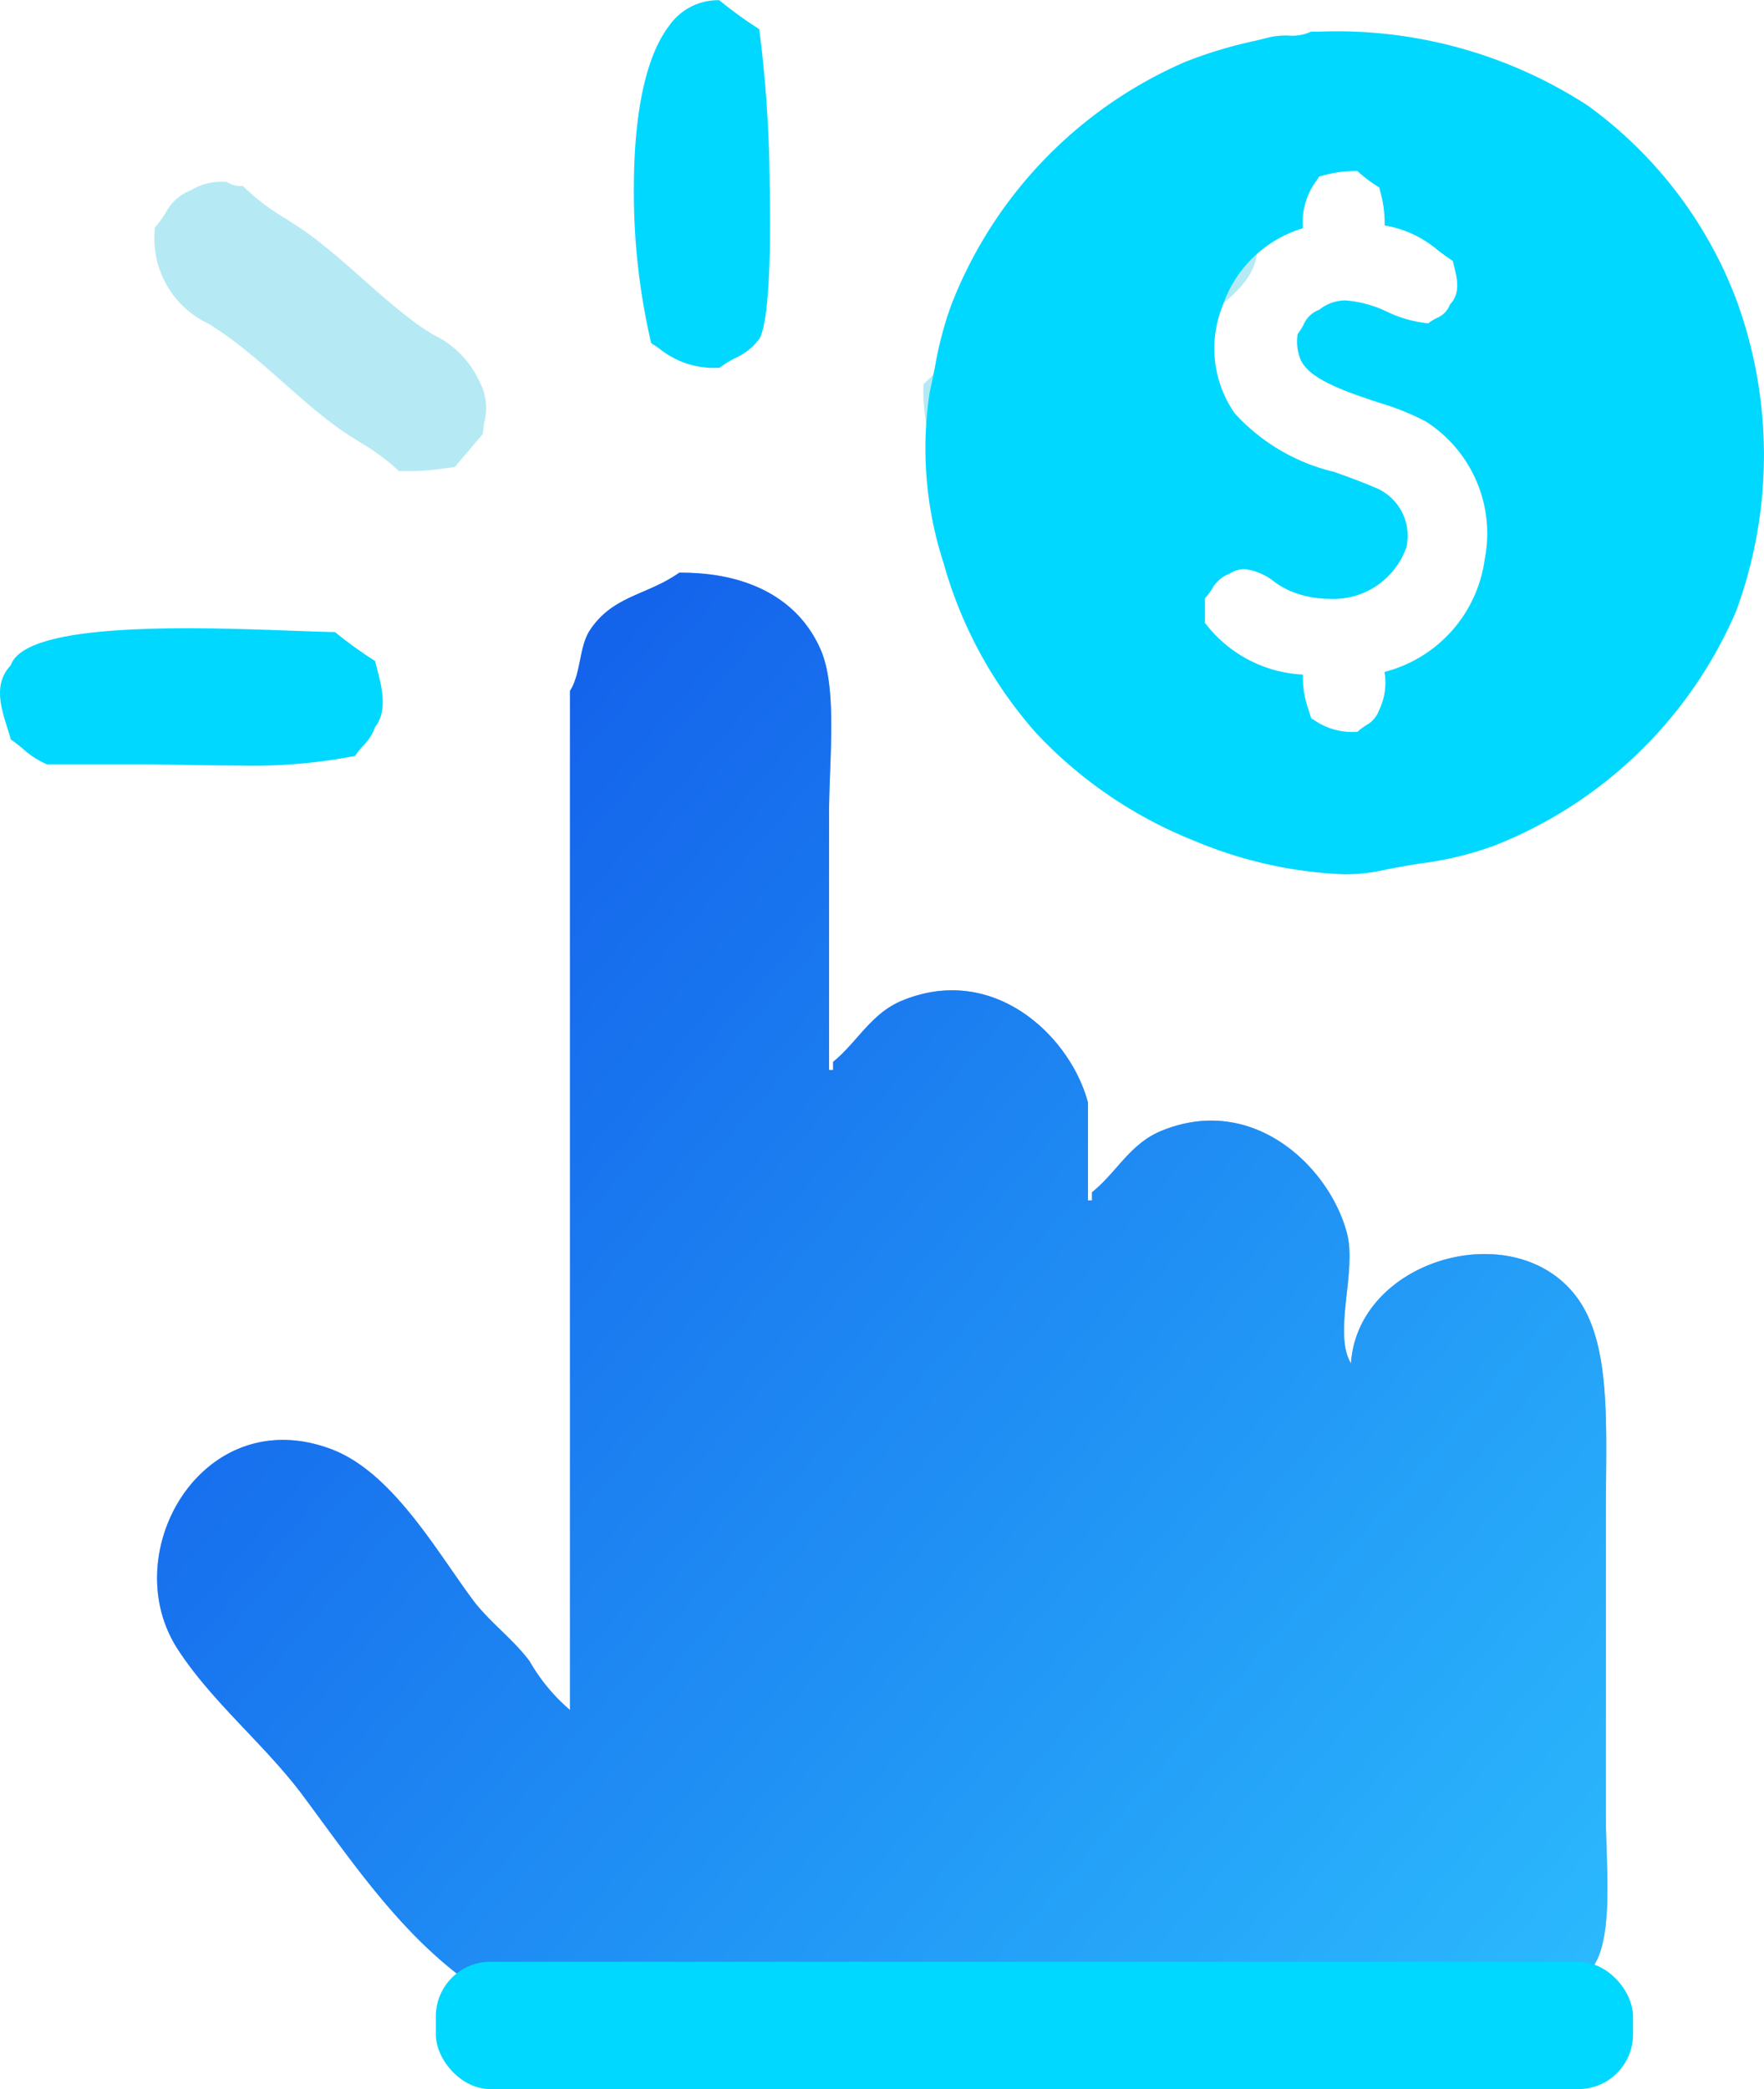
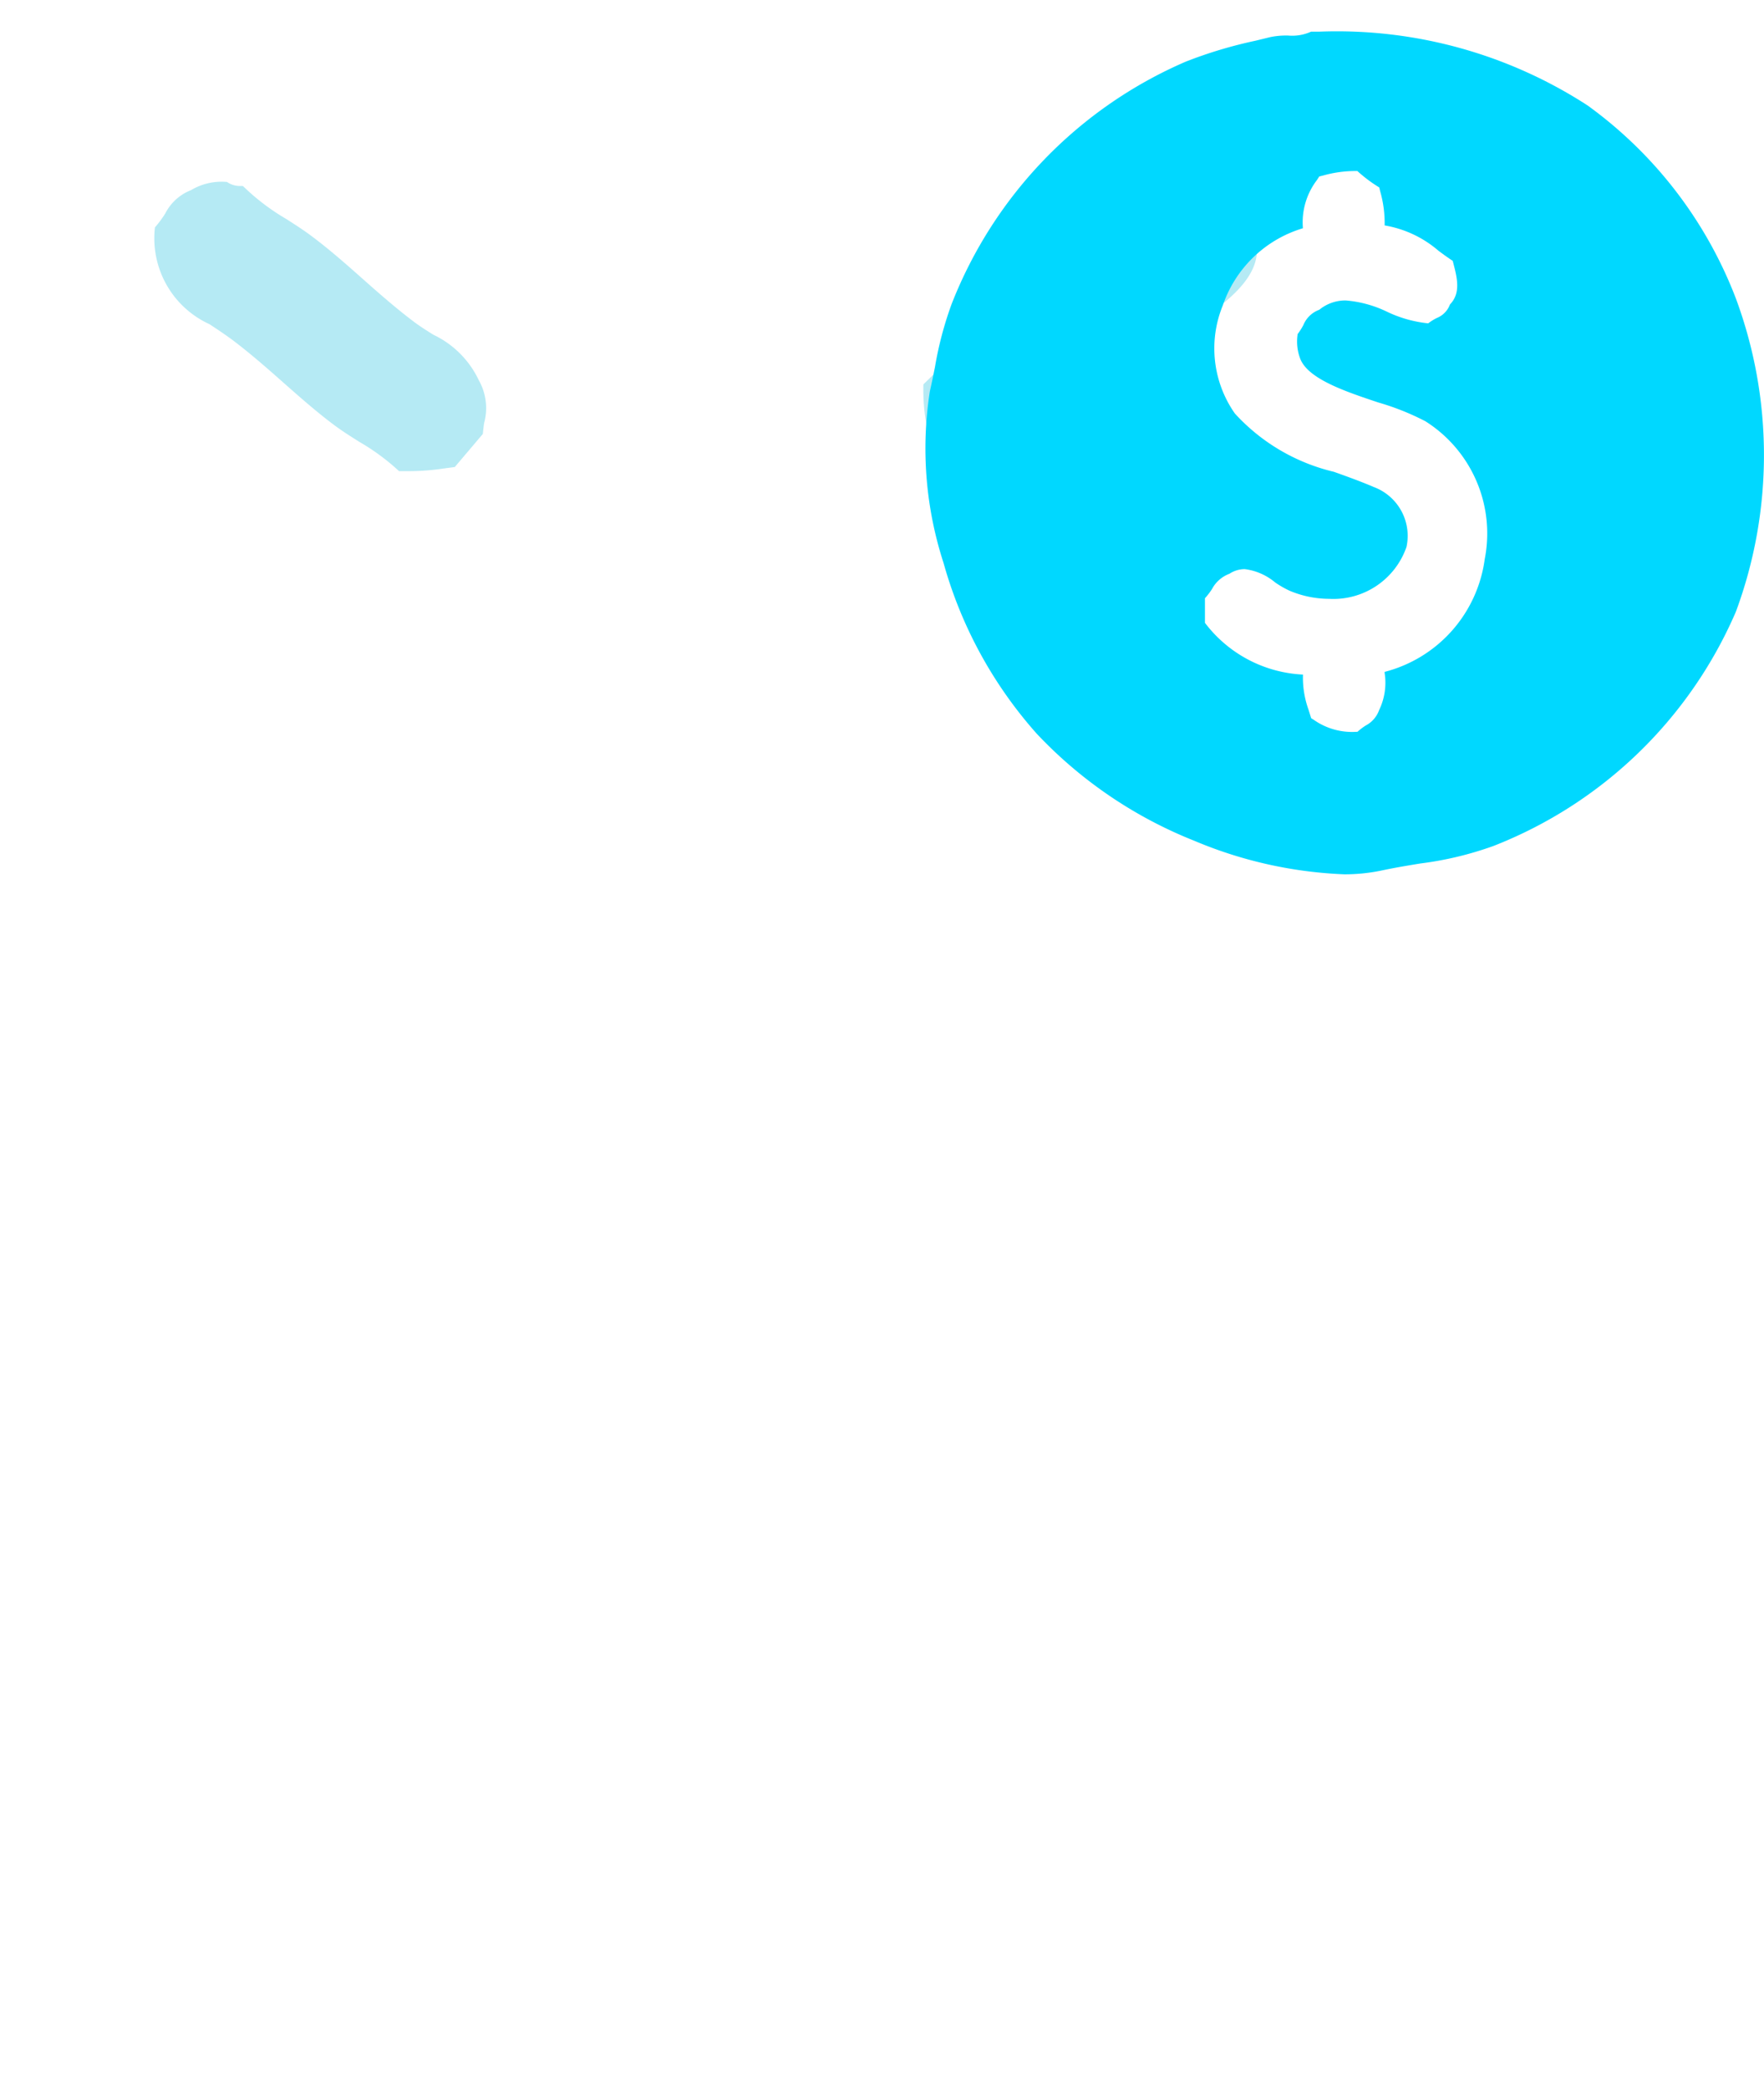
<svg xmlns="http://www.w3.org/2000/svg" width="64.568" height="76.452" viewBox="0 0 64.568 76.452">
  <defs>
    <linearGradient id="linear-gradient" x1="1" y1="0.93" x2="0" y2="0.07" gradientUnits="objectBoundingBox">
      <stop offset="0" stop-color="#30eafb" />
      <stop offset="1" stop-color="#0037d6" />
    </linearGradient>
  </defs>
  <g id="Group_2" data-name="Group 2" transform="translate(-1253.007 -520.998)">
    <g id="Shape_1" data-name="Shape 1">
-       <path id="Shape_1-2" data-name="Shape 1" d="M1277.87,541.956c2.62-.017,4.41,1.036,5.183,2.834.613,1.425.3,4.066.3,5.967v9.4h.148v-.3c.875-.706,1.386-1.769,2.517-2.237,3.36-1.392,6.171,1.3,6.812,3.729v3.58h.148v-.3c.881-.7,1.384-1.766,2.518-2.237,3.361-1.4,6.169,1.3,6.812,3.729.372,1.4-.517,3.653.148,4.773.258-3.848,6.057-5.47,8.293-2.386,1.249,1.722,1.037,4.716,1.037,7.757v11.188c0,1.709.252,3.961-.3,5.221a5.432,5.432,0,0,1-2.666,2.536c-1.183.49-3.135.3-4.739.3h-23.695c-2.282,0-5.131.3-6.96-.3-4.445-1.45-6.811-5.114-9.33-8.5-1.371-1.845-3.341-3.433-4.591-5.37-2.274-3.525.933-9.075,5.628-7.309,2.227.838,3.84,3.713,5.183,5.519.582.783,1.492,1.454,2.073,2.237a6.776,6.776,0,0,0,1.481,1.79V546.283c.416-.659.323-1.615.74-2.238C1275.457,542.785,1276.689,542.789,1277.87,541.956Z" fill="#2375fe" />
-       <path id="Gradient_Overlay" data-name="Gradient Overlay" d="M1277.87,541.956c2.62-.017,4.41,1.036,5.183,2.834.613,1.425.3,4.066.3,5.967v9.4h.148v-.3c.875-.706,1.386-1.769,2.517-2.237,3.36-1.392,6.171,1.3,6.812,3.729v3.58h.148v-.3c.881-.7,1.384-1.766,2.518-2.237,3.361-1.4,6.169,1.3,6.812,3.729.372,1.4-.517,3.653.148,4.773.258-3.848,6.057-5.47,8.293-2.386,1.249,1.722,1.037,4.716,1.037,7.757v11.188c0,1.709.252,3.961-.3,5.221a5.432,5.432,0,0,1-2.666,2.536c-1.183.49-3.135.3-4.739.3h-23.695c-2.282,0-5.131.3-6.96-.3-4.445-1.45-6.811-5.114-9.33-8.5-1.371-1.845-3.341-3.433-4.591-5.37-2.274-3.525.933-9.075,5.628-7.309,2.227.838,3.84,3.713,5.183,5.519.582.783,1.492,1.454,2.073,2.237a6.776,6.776,0,0,0,1.481,1.79V546.283c.416-.659.323-1.615.74-2.238C1275.457,542.785,1276.689,542.789,1277.87,541.956Z" opacity="0.58" fill="url(#linear-gradient)" />
-     </g>
-     <path id="Shape_6" data-name="Shape 6" d="M1261.763,549.013c-.659,0-1.33-.012-1.979-.023s-1.246-.022-1.839-.022h-3.223a3.2,3.2,0,0,1-.894-.583c-.151-.122-.293-.237-.424-.324-.038-.134-.08-.269-.121-.4-.254-.808-.516-1.643.121-2.321.317-.909,2.428-1.35,6.455-1.35,1.39,0,2.778.051,3.893.092h.006c.595.022,1.109.041,1.513.048a14.964,14.964,0,0,0,1.465,1.057c.018.07.037.143.056.218.187.715.42,1.6-.056,2.2a1.786,1.786,0,0,1-.431.679,2.84,2.84,0,0,0-.3.378A19.694,19.694,0,0,1,1261.763,549.013Zm17.572-14.558h0a3.157,3.157,0,0,1-2.193-.7c-.094-.065-.191-.133-.3-.2a24.4,24.4,0,0,1-.632-5.831c.012-1.885.246-4.419,1.291-5.784a2.182,2.182,0,0,1,1.79-.935h.042a15.229,15.229,0,0,0,1.464,1.059,46.59,46.59,0,0,1,.382,5.721c.063,3.076-.076,5.124-.382,5.619a2.21,2.21,0,0,1-.883.7,3.919,3.919,0,0,0-.582.363Z" fill="#00d8ff" />
+       </g>
    <path id="Shape_11" data-name="Shape 11" d="M1267.954,538.24c-.1,0-.213,0-.34,0a8.083,8.083,0,0,0-1.449-1.069c-.3-.188-.606-.381-.895-.594-.647-.48-1.285-1.042-1.9-1.586s-1.258-1.108-1.907-1.59c-.273-.2-.537-.374-.791-.54a3.454,3.454,0,0,1-1.993-3.543,3.829,3.829,0,0,0,.38-.513,1.783,1.783,0,0,1,.939-.848,2.179,2.179,0,0,1,1.318-.3.829.829,0,0,0,.525.146l.061.005a8.16,8.16,0,0,0,1.588,1.207c.3.193.612.391.9.607.648.481,1.287,1.043,1.9,1.588s1.257,1.107,1.9,1.588c.214.159.451.307.679.45a3.491,3.491,0,0,1,1.664,1.666,2.074,2.074,0,0,1,.192,1.575c-.015.12-.032.255-.045.39l-1.026,1.21-.4.053A8.518,8.518,0,0,1,1267.954,538.24Zm20.476,0h0c-.053,0-.106,0-.159,0a7.591,7.591,0,0,0-1.172-.908,7.528,7.528,0,0,1-.293-2.268,45.506,45.506,0,0,1,5.771-4.79l.033-.024.642-.477a10.138,10.138,0,0,0,.808-.693,4.11,4.11,0,0,1,3-1.424,4.192,4.192,0,0,0,.612.4,1.733,1.733,0,0,1,1,1.115c1.057,1.51-.583,2.719-1.464,3.368l-.148.11c-.517.386-1.14.934-1.8,1.515C1293.19,535.975,1290.615,538.239,1288.43,538.239Z" fill="#b5eaf4" />
-     <rect id="Rectangle_13" data-name="Rectangle 13" width="43.82" height="4.66" rx="2" transform="translate(1268.96 592.79)" fill="#00d8ff" />
    <path id="Shape_1-3" data-name="Shape 1" d="M1302.208,552.994a15.691,15.691,0,0,1-5.495-1.231,16.052,16.052,0,0,1-5.755-3.911,15.769,15.769,0,0,1-3.415-6.255,13.556,13.556,0,0,1-.5-6.28c.067-.292.129-.6.189-.9a12.992,12.992,0,0,1,.608-2.294,16.01,16.01,0,0,1,8.572-8.87,16.262,16.262,0,0,1,2.547-.764l.544-.133a2.9,2.9,0,0,1,.656-.057,1.665,1.665,0,0,0,.839-.143l.318,0a16.855,16.855,0,0,1,9.8,2.7,15.585,15.585,0,0,1,5.43,7.066,16.5,16.5,0,0,1,0,11.462,16.014,16.014,0,0,1-8.871,8.572,12.459,12.459,0,0,1-2.688.643c-.459.076-.933.154-1.4.254A6.583,6.583,0,0,1,1302.208,552.994Zm-3.641-11.169a1.025,1.025,0,0,0-.558.17,1.2,1.2,0,0,0-.638.558,2.527,2.527,0,0,1-.259.338v.9a4.784,4.784,0,0,0,3.588,1.894,3.459,3.459,0,0,0,.2,1.276c.032.1.065.207.1.32l.082.05a2.436,2.436,0,0,0,1.575.448h.038a2.221,2.221,0,0,1,.3-.229,1.03,1.03,0,0,0,.494-.569,2.3,2.3,0,0,0,.2-1.354v-.041a4.94,4.94,0,0,0,3.663-4.122,4.858,4.858,0,0,0-2.168-5.048,9.359,9.359,0,0,0-1.726-.689c-1.2-.4-2.568-.857-2.858-1.6a1.767,1.767,0,0,1-.1-.868v-.029a2.365,2.365,0,0,0,.215-.337,1,1,0,0,1,.582-.559,1.507,1.507,0,0,1,.968-.341,4.259,4.259,0,0,1,1.513.414,4.554,4.554,0,0,0,1.506.424,1.958,1.958,0,0,1,.308-.193.851.851,0,0,0,.489-.5c.406-.417.26-.979.119-1.521l-.019-.073c-.18-.118-.352-.244-.518-.367a4.043,4.043,0,0,0-1.974-.929,4.254,4.254,0,0,0-.163-1.25l-.01-.041-.025-.1a5.25,5.25,0,0,1-.8-.6h-.082a4.331,4.331,0,0,0-1.181.167l-.133.033-.046.072-.034.053a2.552,2.552,0,0,0-.517,1.769,4.443,4.443,0,0,0-2.933,2.825,4.149,4.149,0,0,0,.441,3.953,7.136,7.136,0,0,0,3.629,2.136c.483.173.981.352,1.454.555a1.907,1.907,0,0,1,1.2,2.193,2.831,2.831,0,0,1-2.832,1.9,3.732,3.732,0,0,1-1.454-.3,3.506,3.506,0,0,1-.521-.3A2.149,2.149,0,0,0,1298.566,541.825Z" fill="#00d8ff" />
  </g>
</svg>